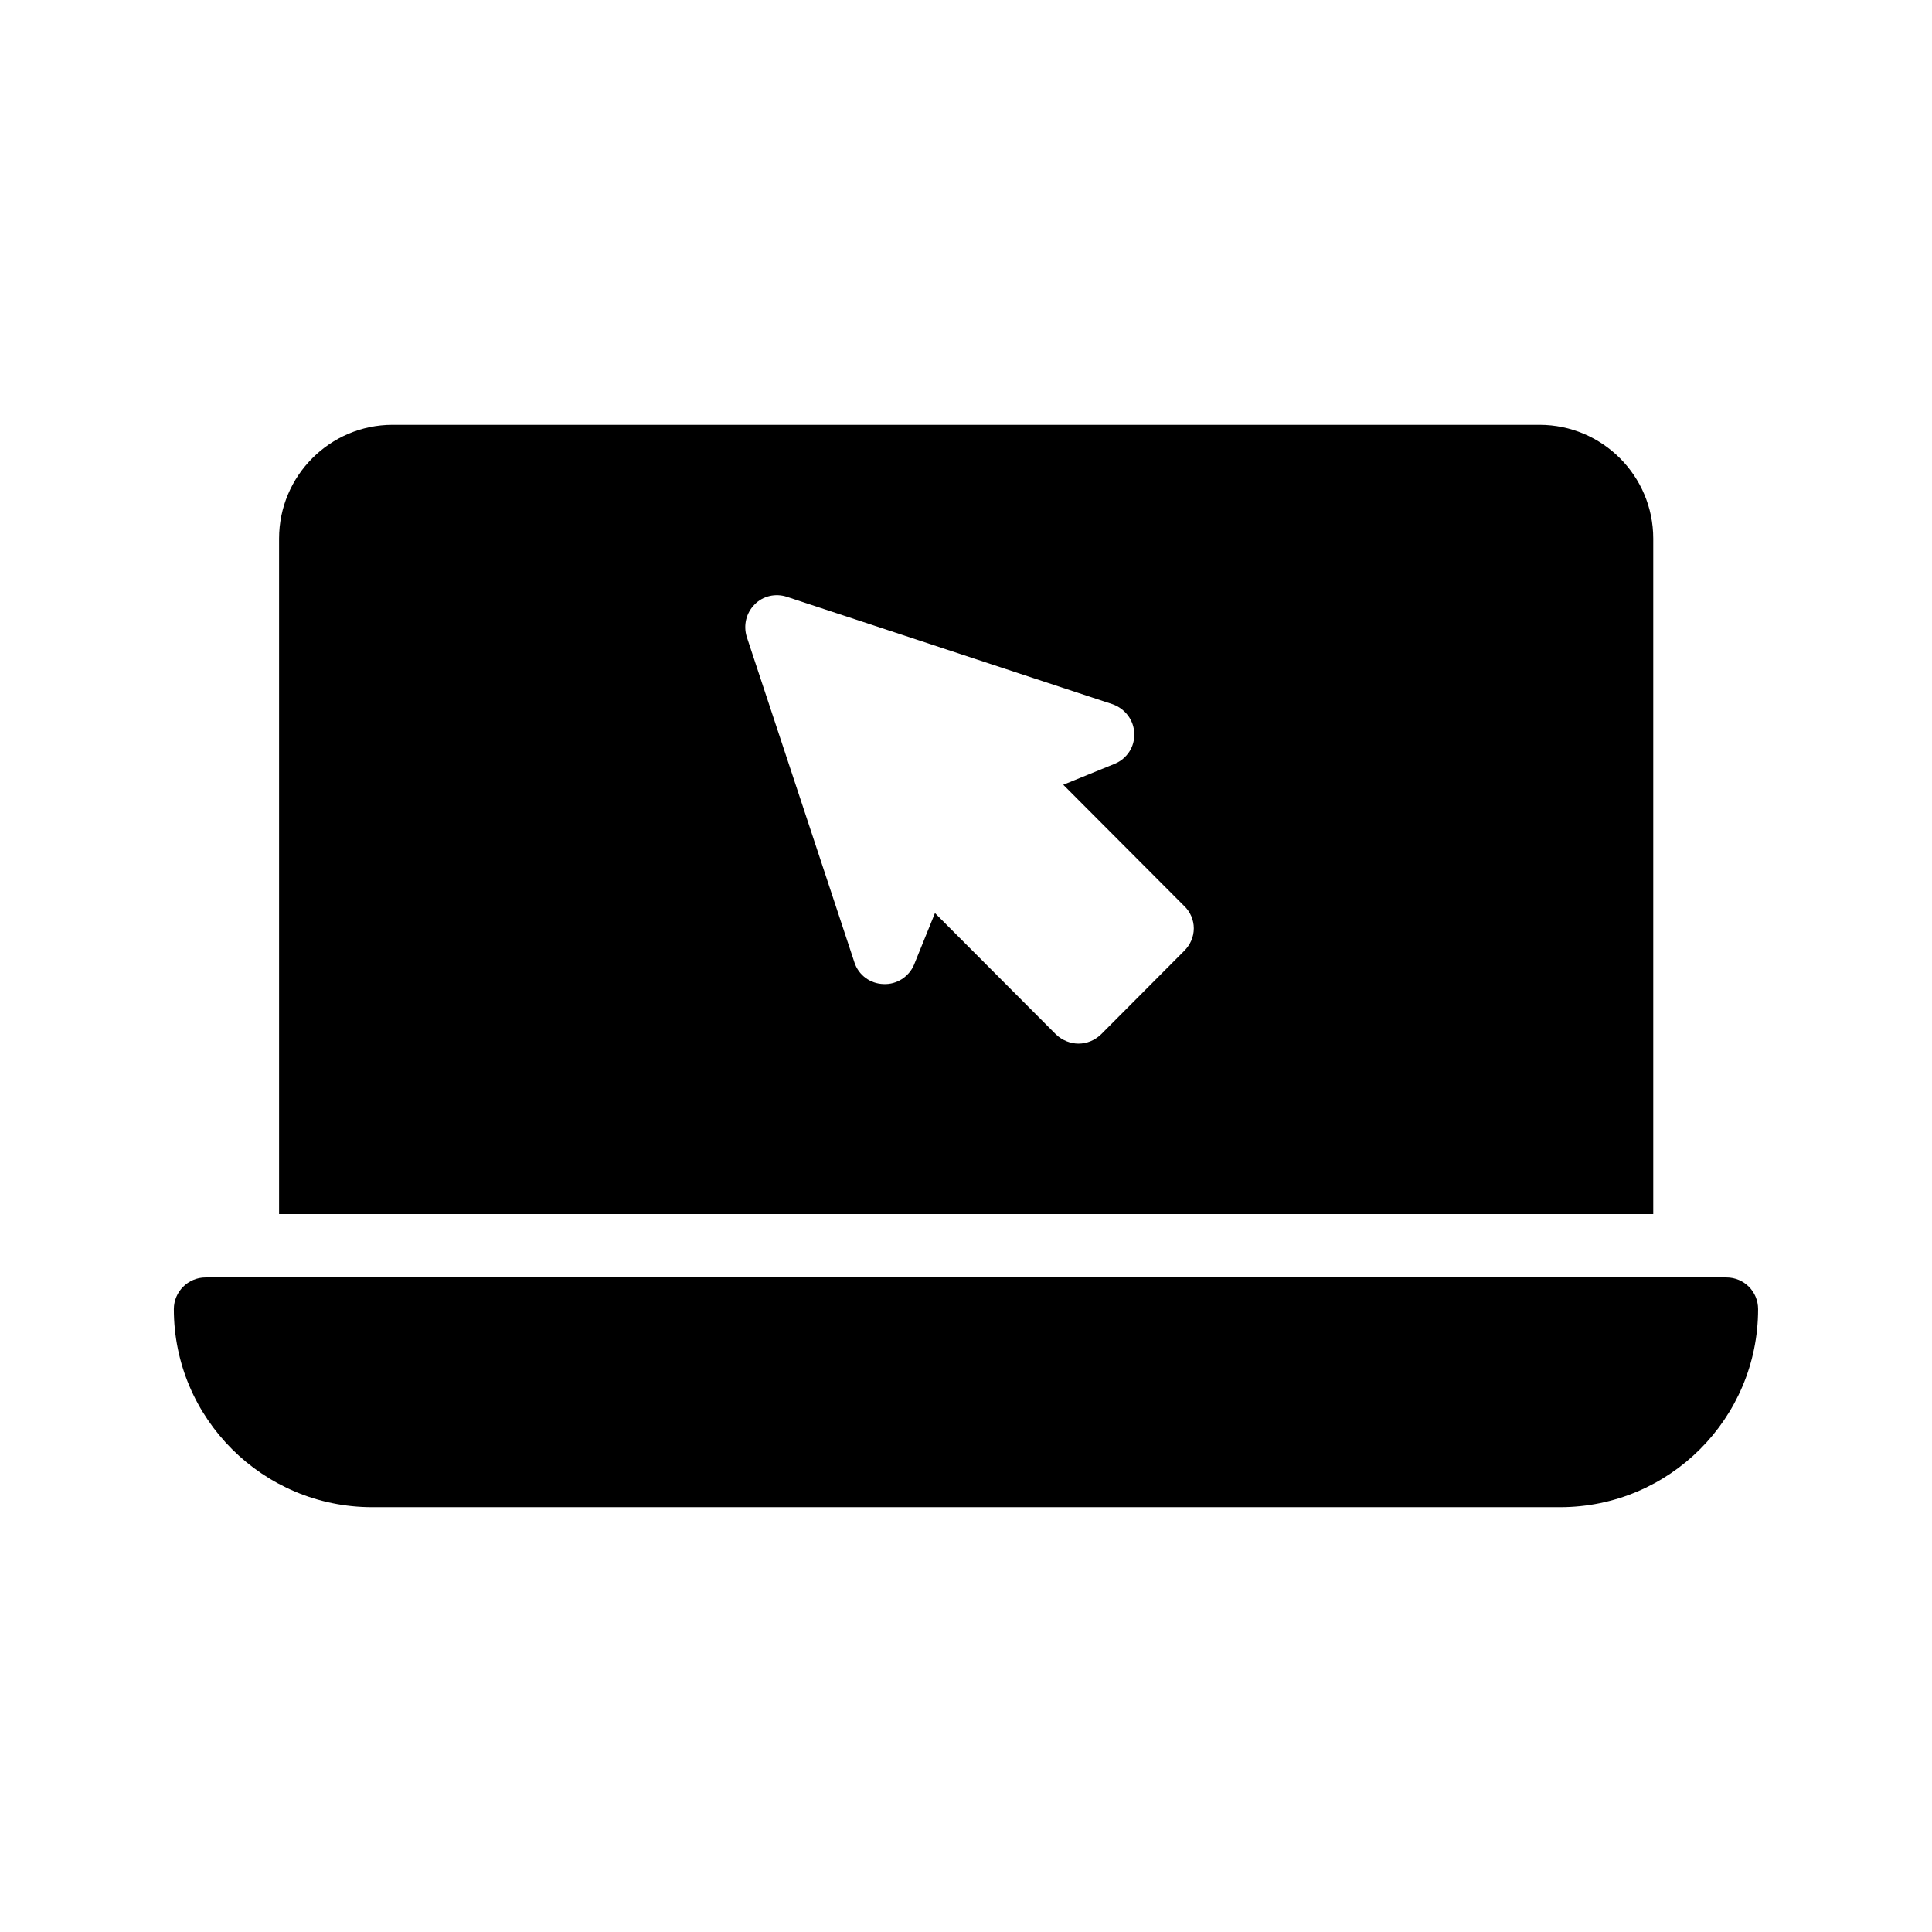
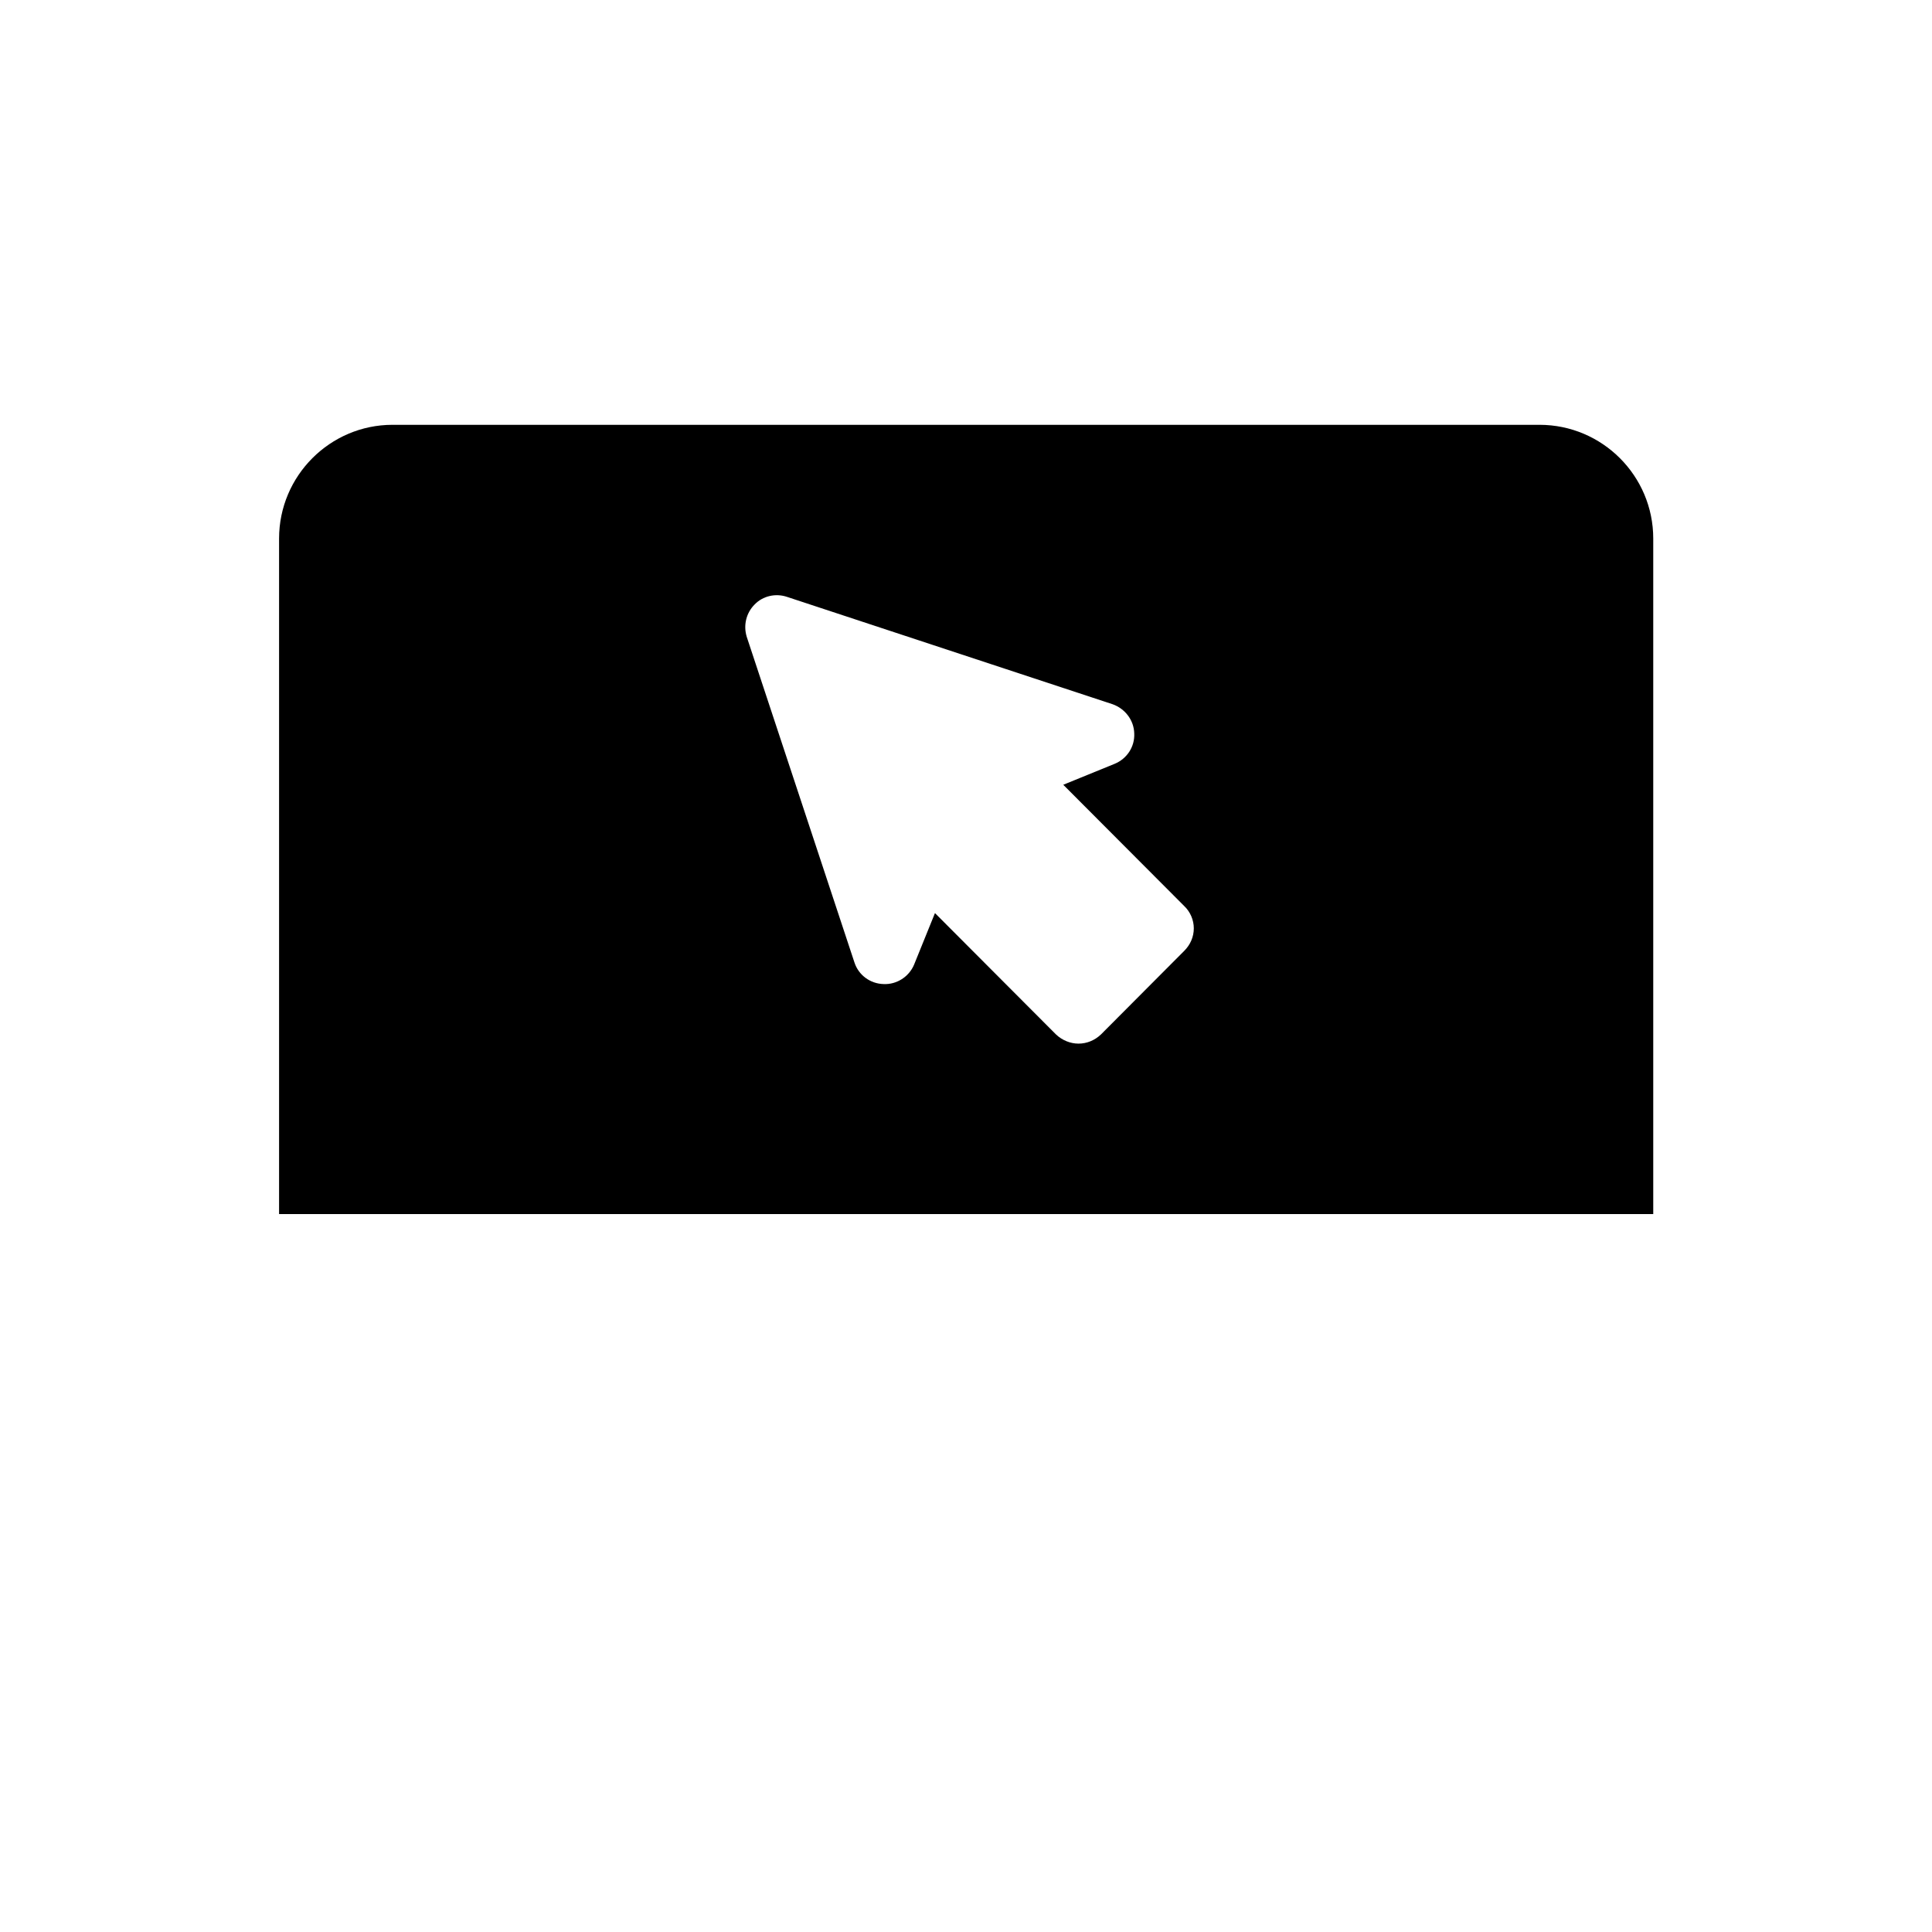
<svg xmlns="http://www.w3.org/2000/svg" fill="#000000" width="800px" height="800px" version="1.1" viewBox="144 144 512 512">
  <g>
    <path d="m551.98 256.58h-303.96c-16.543 0-30.062 13.52-30.062 30.145v179.02h364.17v-179.02c0-16.625-13.52-30.145-30.145-30.145zm-94.129 139.39-22.082 22.168c-1.68 1.594-3.777 2.434-5.961 2.434-2.098 0-4.281-0.84-5.961-2.434l-32.074-32.16-5.543 13.688c-1.344 3.191-4.617 5.289-8.062 5.121-3.527-0.082-6.633-2.352-7.727-5.711l-28.551-86.32c-0.922-3.023-0.168-6.297 2.098-8.566 2.184-2.266 5.543-3.023 8.566-2.016l86.32 28.465c3.273 1.176 5.625 4.199 5.711 7.727 0.168 3.527-1.93 6.719-5.207 8.062l-13.602 5.543 32.074 32.16c1.594 1.512 2.519 3.695 2.519 5.879 0 2.266-0.922 4.363-2.519 5.961z" />
-     <path d="m601.52 482.54h-403.05c-4.617 0-8.398 3.777-8.398 8.398 0 28.969 23.594 52.48 52.562 52.48h314.8c28.969 0 52.48-23.512 52.48-52.48 0-4.621-3.695-8.398-8.395-8.398z" />
  </g>
</svg>